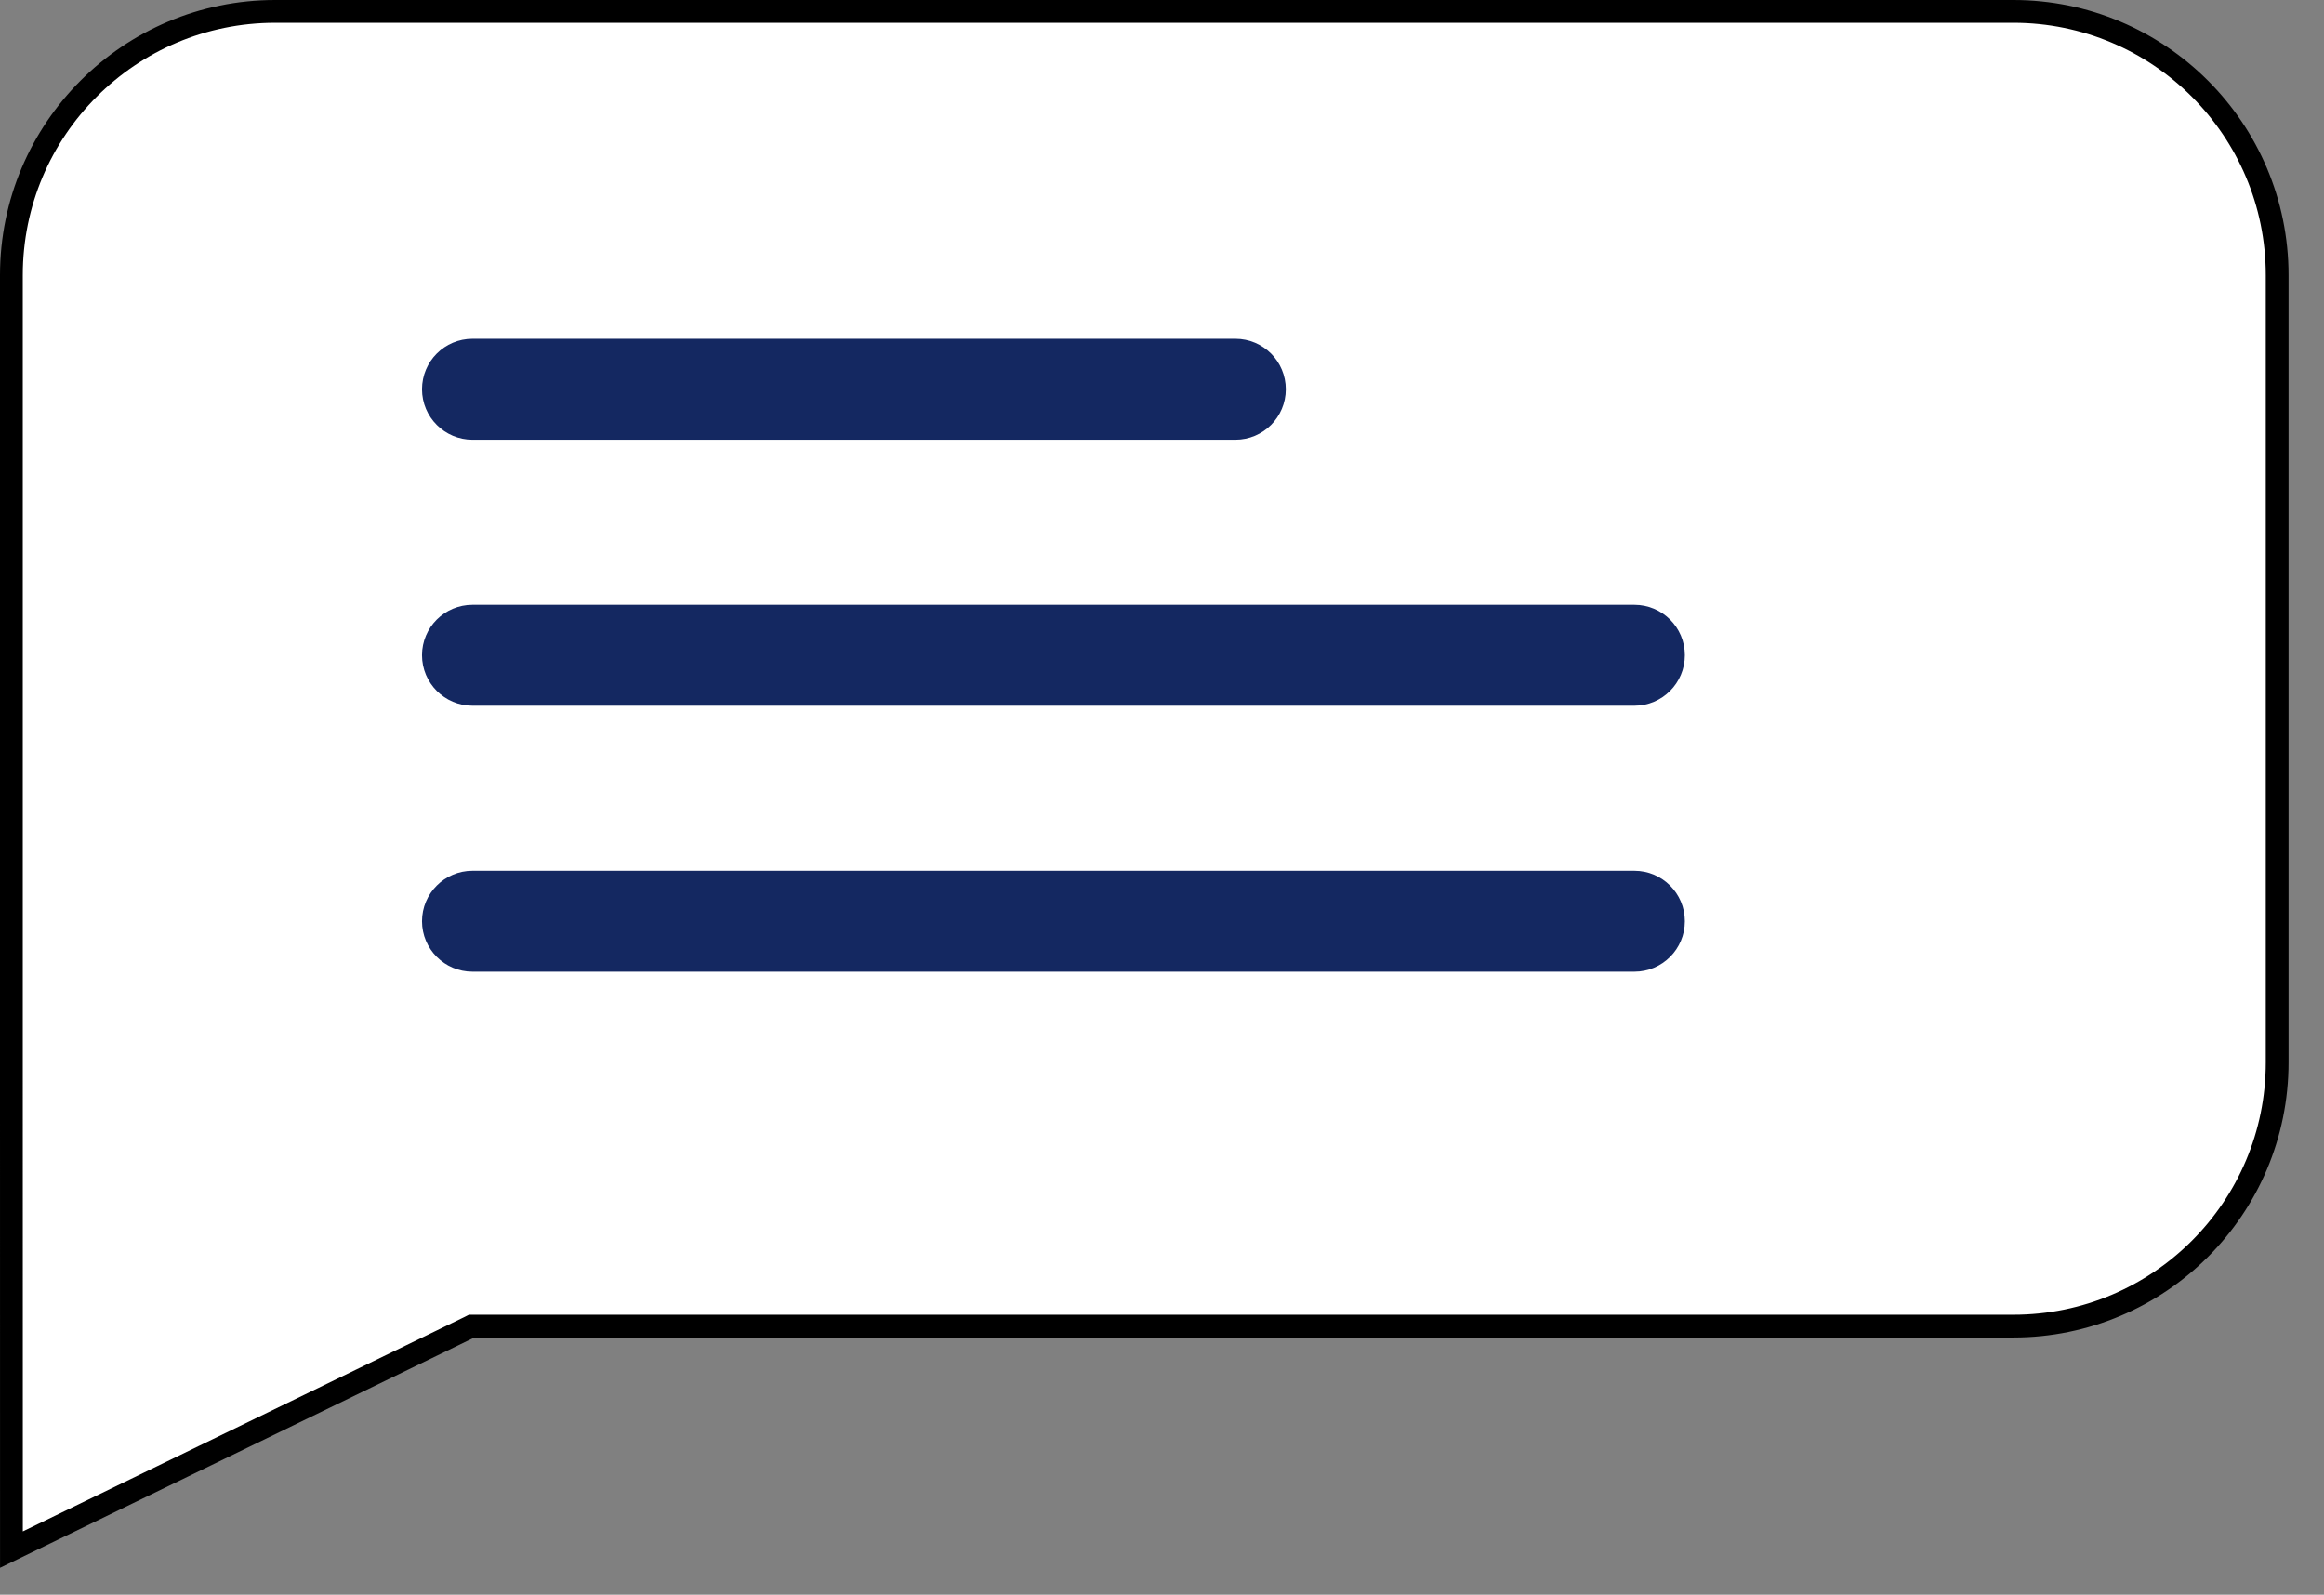
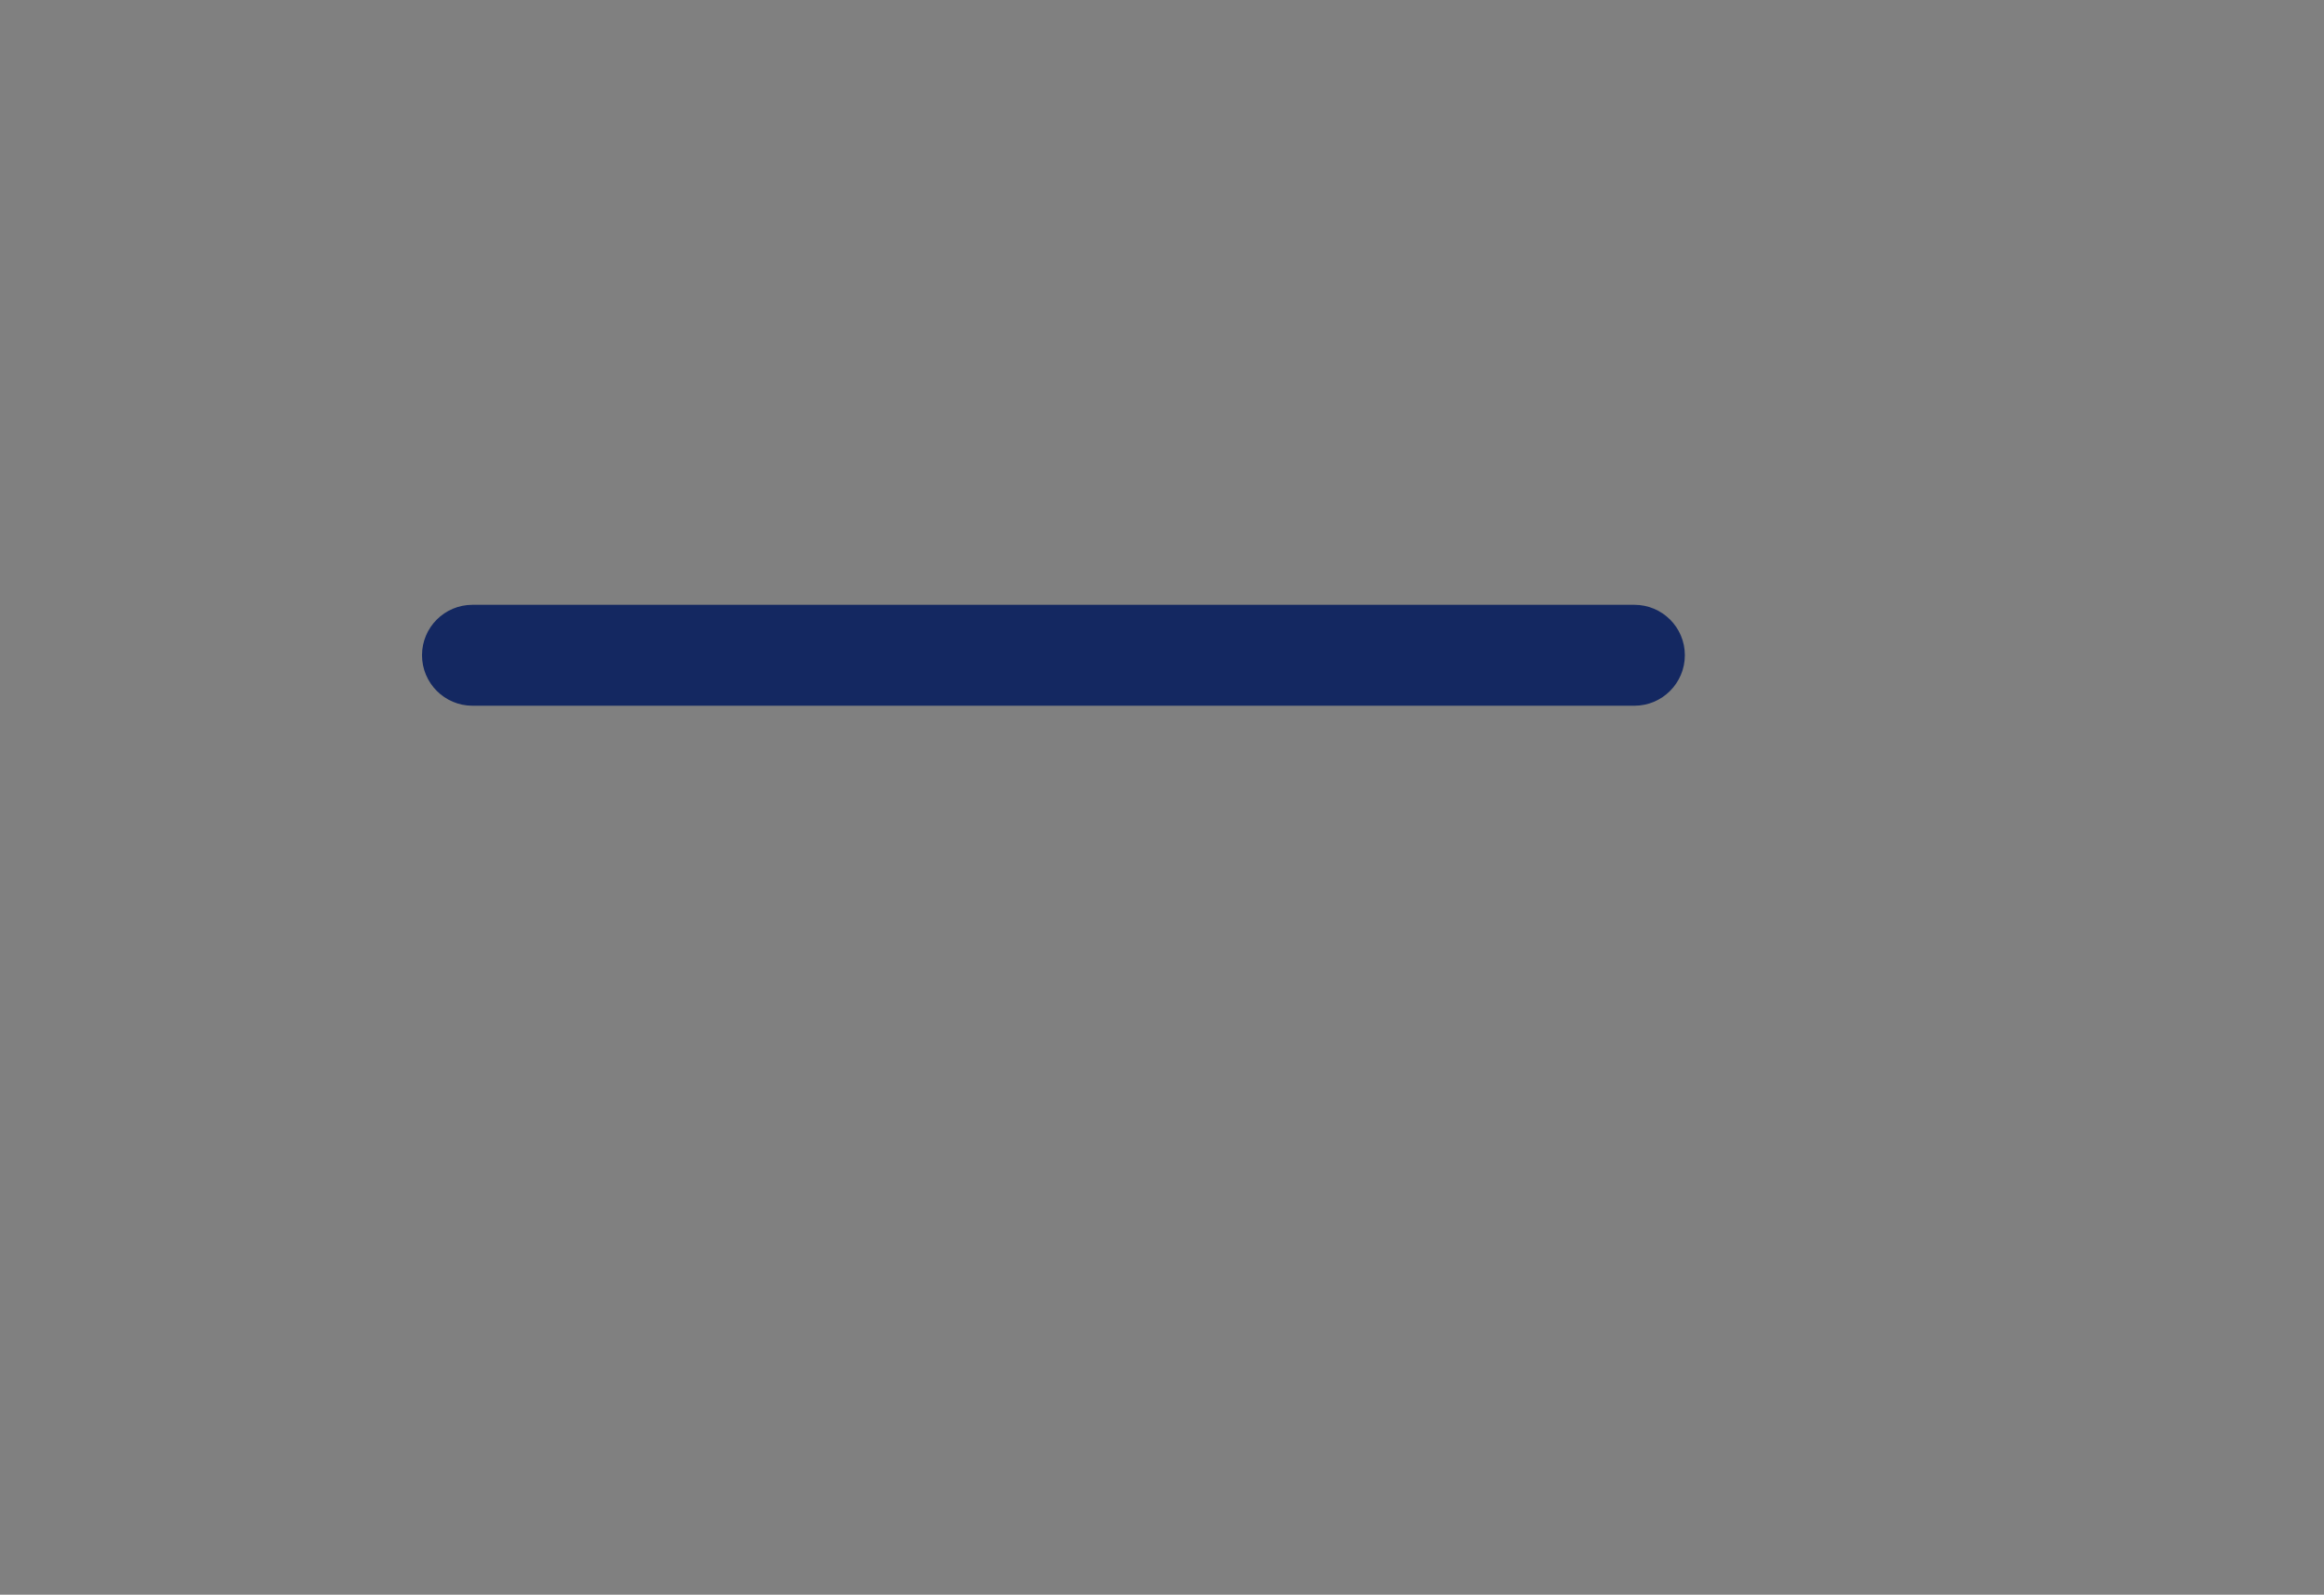
<svg xmlns="http://www.w3.org/2000/svg" width="51" height="35" viewBox="0 0 51 35" fill="none">
  <rect x="0" y="0" width="51" height="35" fill="#808080" stroke="none" />
-   <path d="M0.25 23.318L0.251 34.01L10.299 29.131L10.35 29.105H10.408H44.182C47.379 29.105 49.972 26.514 49.972 23.316V6.039C49.972 2.842 47.379 0.25 44.182 0.25H6.039C2.842 0.25 0.25 2.842 0.25 6.039V23.316V23.318Z" fill="white" stroke="black" stroke-width="0.5" />
  <path d="M36.974 14.38C36.974 14.992 36.478 15.489 35.867 15.489H10.368C9.757 15.489 9.261 14.992 9.261 14.38C9.261 13.769 9.757 13.274 10.368 13.274H35.867C36.478 13.274 36.974 13.769 36.974 14.38Z" fill="#142861" />
-   <path d="M36.974 20.219C36.974 20.83 36.478 21.326 35.867 21.326H10.368C9.757 21.326 9.261 20.83 9.261 20.219C9.261 19.607 9.757 19.111 10.368 19.111H35.867C36.478 19.111 36.974 19.607 36.974 20.219Z" fill="#142861" />
-   <path d="M28.217 8.543C28.217 9.155 27.722 9.651 27.11 9.651H10.368C9.757 9.651 9.261 9.155 9.261 8.543C9.261 7.931 9.757 7.435 10.368 7.435H27.11C27.722 7.435 28.217 7.931 28.217 8.543Z" fill="#142861" />
</svg>